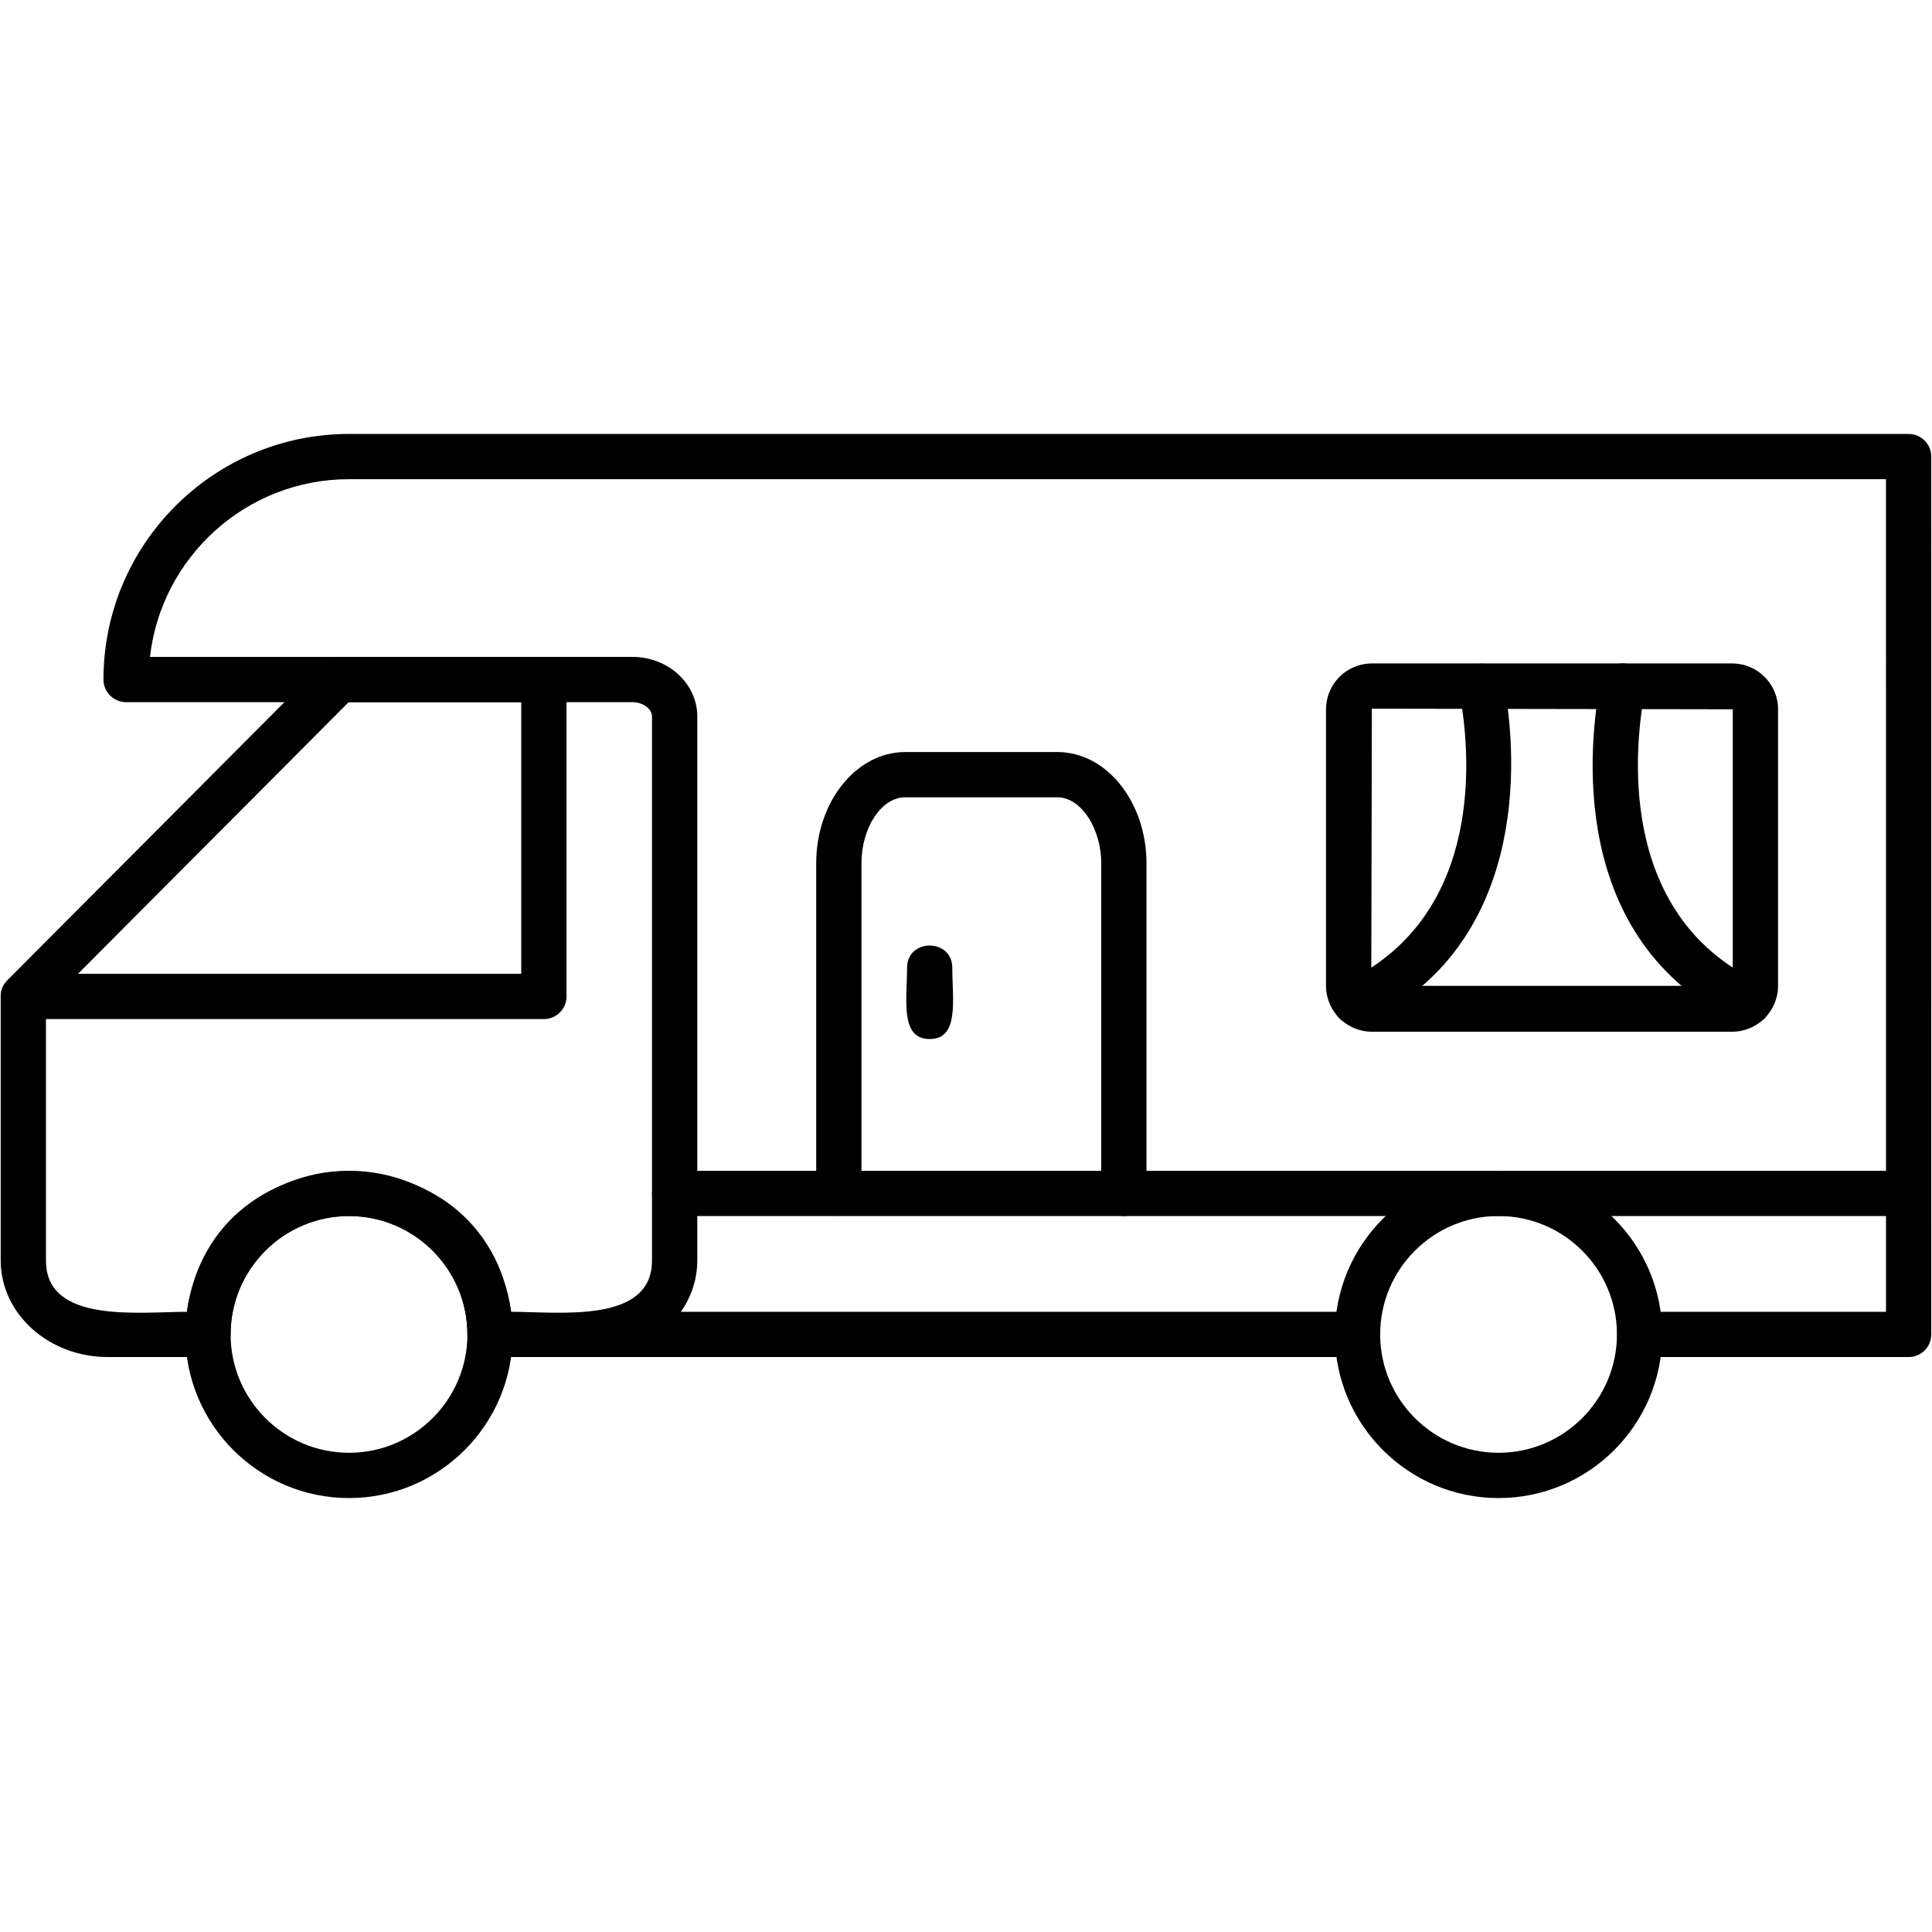
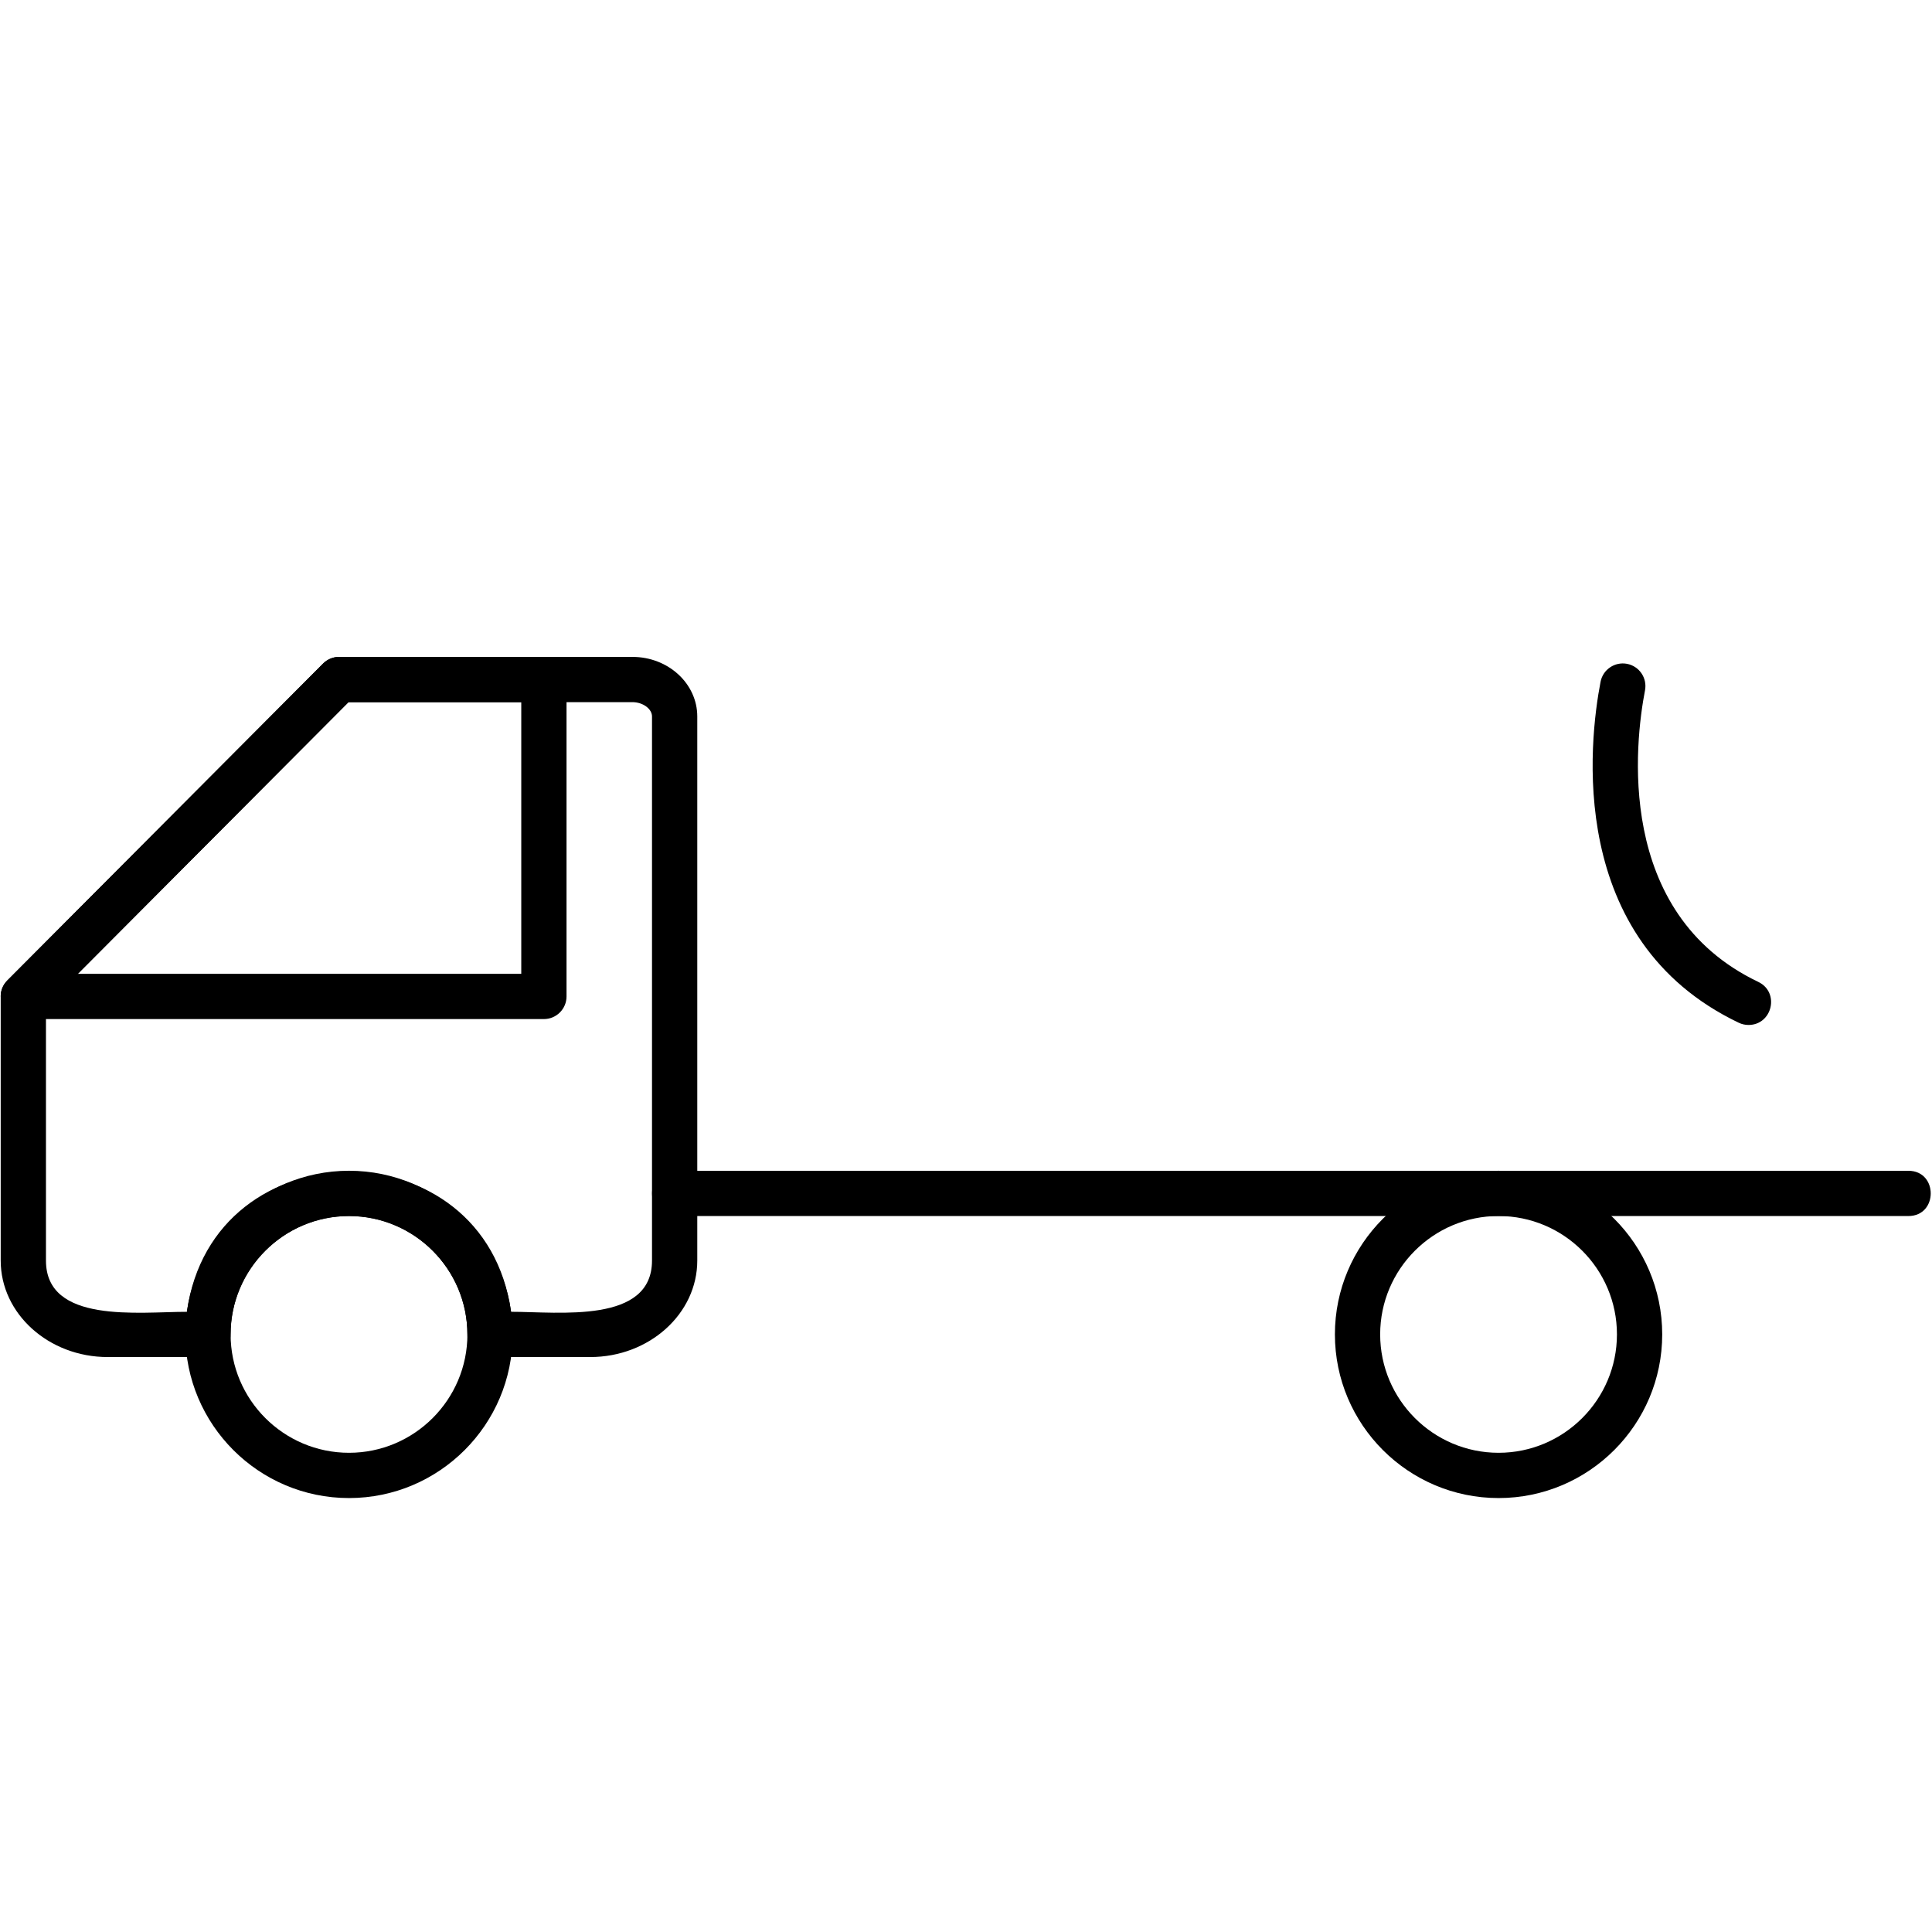
<svg xmlns="http://www.w3.org/2000/svg" clip-rule="evenodd" fill-rule="evenodd" height="512" image-rendering="optimizeQuality" shape-rendering="geometricPrecision" text-rendering="geometricPrecision" viewBox="0 0 1706.66 1706.66" width="512">
  <g id="Layer_x0020_1">
    <path d="m308.3 1323.33c-79.72 0-144.56-64.85-144.56-144.57 0-79.7 64.84-144.56 144.56-144.56 79.7 0 144.56 64.85 144.56 144.56 0 79.72-64.85 144.57-144.56 144.57zm0-249.15c-57.67 0-104.59 46.91-104.59 104.57 0 57.67 46.93 104.59 104.59 104.59s104.59-46.93 104.59-104.59-46.93-104.57-104.59-104.57z" />
    <path d="m1323.78 1323.33c-79.72 0-144.57-64.85-144.57-144.57 0-79.7 64.85-144.56 144.57-144.56 79.7 0 144.56 64.85 144.56 144.56 0 79.72-64.84 144.57-144.56 144.57zm0-249.15c-57.67 0-104.59 46.91-104.59 104.57 0 57.67 46.93 104.59 104.59 104.59s104.57-46.93 104.57-104.59-46.89-104.57-104.57-104.57z" />
-     <path d="m1686.04 1198.77h-237.7c-26.31 0-26.3-39.97 0-39.97h217.71l-.02-735.51h-1357.7c-90.82 0-165.89 68.78-175.84 157h167.07c26.31 0 26.31 39.97 0 39.97h-188.18c-11.03 0-19.98-8.95-19.98-19.98 0-119.63 97.31-216.95 216.93-216.95h1377.68c11.03 0 19.98 8.95 19.98 19.98l.02 775.48c0 11.03-8.95 19.98-19.98 19.98zm-486.83 0h-677.81c-26.31 0-26.31-39.97 0-39.97h677.81c26.31 0 26.31 39.97 0 39.97z" />
-     <path d="m992.77 1074.21c-11.03 0-19.99-8.96-19.99-19.98v-291.63c0-31.05-18.04-58.29-38.61-58.29h-134.57c-20.93 0-38.62 26.69-38.62 58.3v291.63c0 26.31-39.97 26.3-39.97 0v-291.64c0-54.18 35.25-98.26 78.59-98.26h134.57c43.33 0 78.59 44.08 78.59 98.26v291.63c-.01 11.03-8.96 19.98-19.99 19.98z" />
-     <path d="m821.24 917.84c-26.39 0-19.98-34.69-19.98-62.85 0-26.31 39.97-26.31 39.97 0 0 28.22 6.41 62.85-19.98 62.85z" />
    <path d="m521.4 1198.77h-88.54c-11.03 0-19.98-8.96-19.98-19.98 0-57.66-46.91-104.59-104.59-104.59s-104.61 46.93-104.61 104.59c0 11.03-8.95 19.98-19.98 19.98h-88.52c-52.14 0-94.56-38.23-94.56-85.24v-233.3c0-5.29 2.1-10.35 5.83-14.12l278.95-279.94c3.74-3.76 8.84-5.89 14.16-5.89h259.11c31.59 0 57.28 23.59 57.28 52.6v480.65c0 47-42.43 85.24-94.55 85.24zm-69.94-39.98c42.56 0 124.5 10.79 124.5-45.26v-480.65c0-6.73-8.09-12.63-17.3-12.63h-250.8l-267.26 268.23v225.06c0 56.05 81.94 45.26 124.49 45.26 22.87-164.74 263.5-164.76 286.37 0z" />
    <path d="m480.45 900.22h-459.83c-17.71 0-26.69-21.53-14.16-34.1l278.95-279.95c3.74-3.76 8.84-5.89 14.16-5.89h180.89c11.03 0 19.99 8.95 19.99 19.98v279.97c0 11.02-8.95 19.98-19.99 19.98zm-411.7-39.97h391.72v-240h-152.6l-239.11 240z" />
-     <path d="m1530.14 911.38h-318.28c-22.33 0-40.51-18.2-40.51-40.53v-244.29c0-22.33 18.18-40.51 40.51-40.51h318.28c22.33 0 40.53 18.18 40.53 40.51v244.29c0 22.33-18.19 40.53-40.53 40.53zm-318.28-285.36-.53 244.83h319.34l.01-244.29z" />
-     <path d="m1197.46 905.41c-21.09 0-27.81-28.86-8.62-38.03 114.11-54.51 114.14-184.1 100.05-257.54-4.96-25.9 34.25-33.39 39.26-7.58 14.08 72.5 19.37 233.86-122.09 301.21-2.78 1.32-5.72 1.94-8.6 1.94z" />
    <path d="m1544.55 905.41c-2.88 0-5.81-.62-8.6-1.95-153.09-73.15-132.14-249.02-122.07-301.21 2.08-10.84 12.6-17.9 23.41-15.84 10.84 2.1 17.93 12.57 15.85 23.42-8.7 45.05-27.19 196.78 100.05 257.54 19.19 9.17 12.47 38.04-8.64 38.04z" />
    <path d="m1685.81 1074.2h-1090.06c-26.31 0-26.31-39.97 0-39.97h1090.06c26.31 0 26.31 39.97 0 39.97z" />
  </g>
</svg>